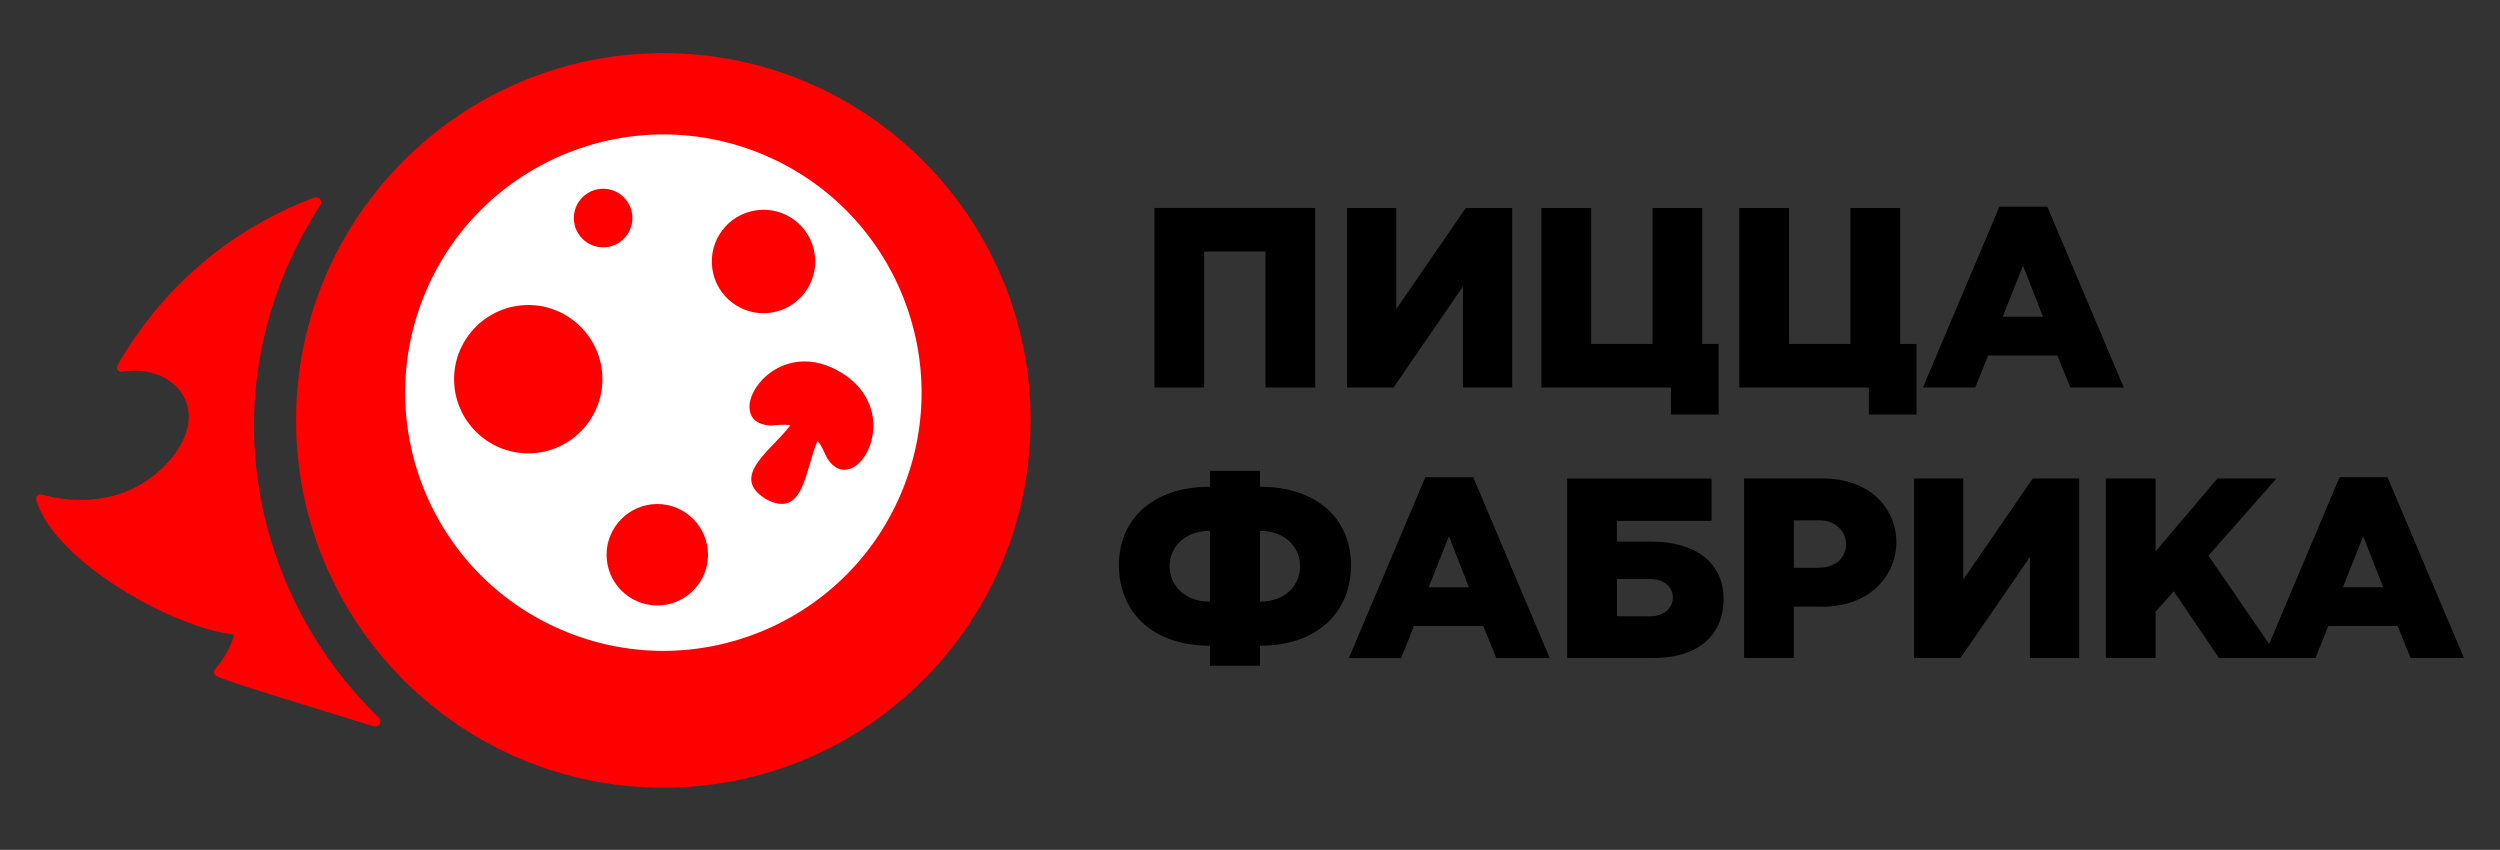
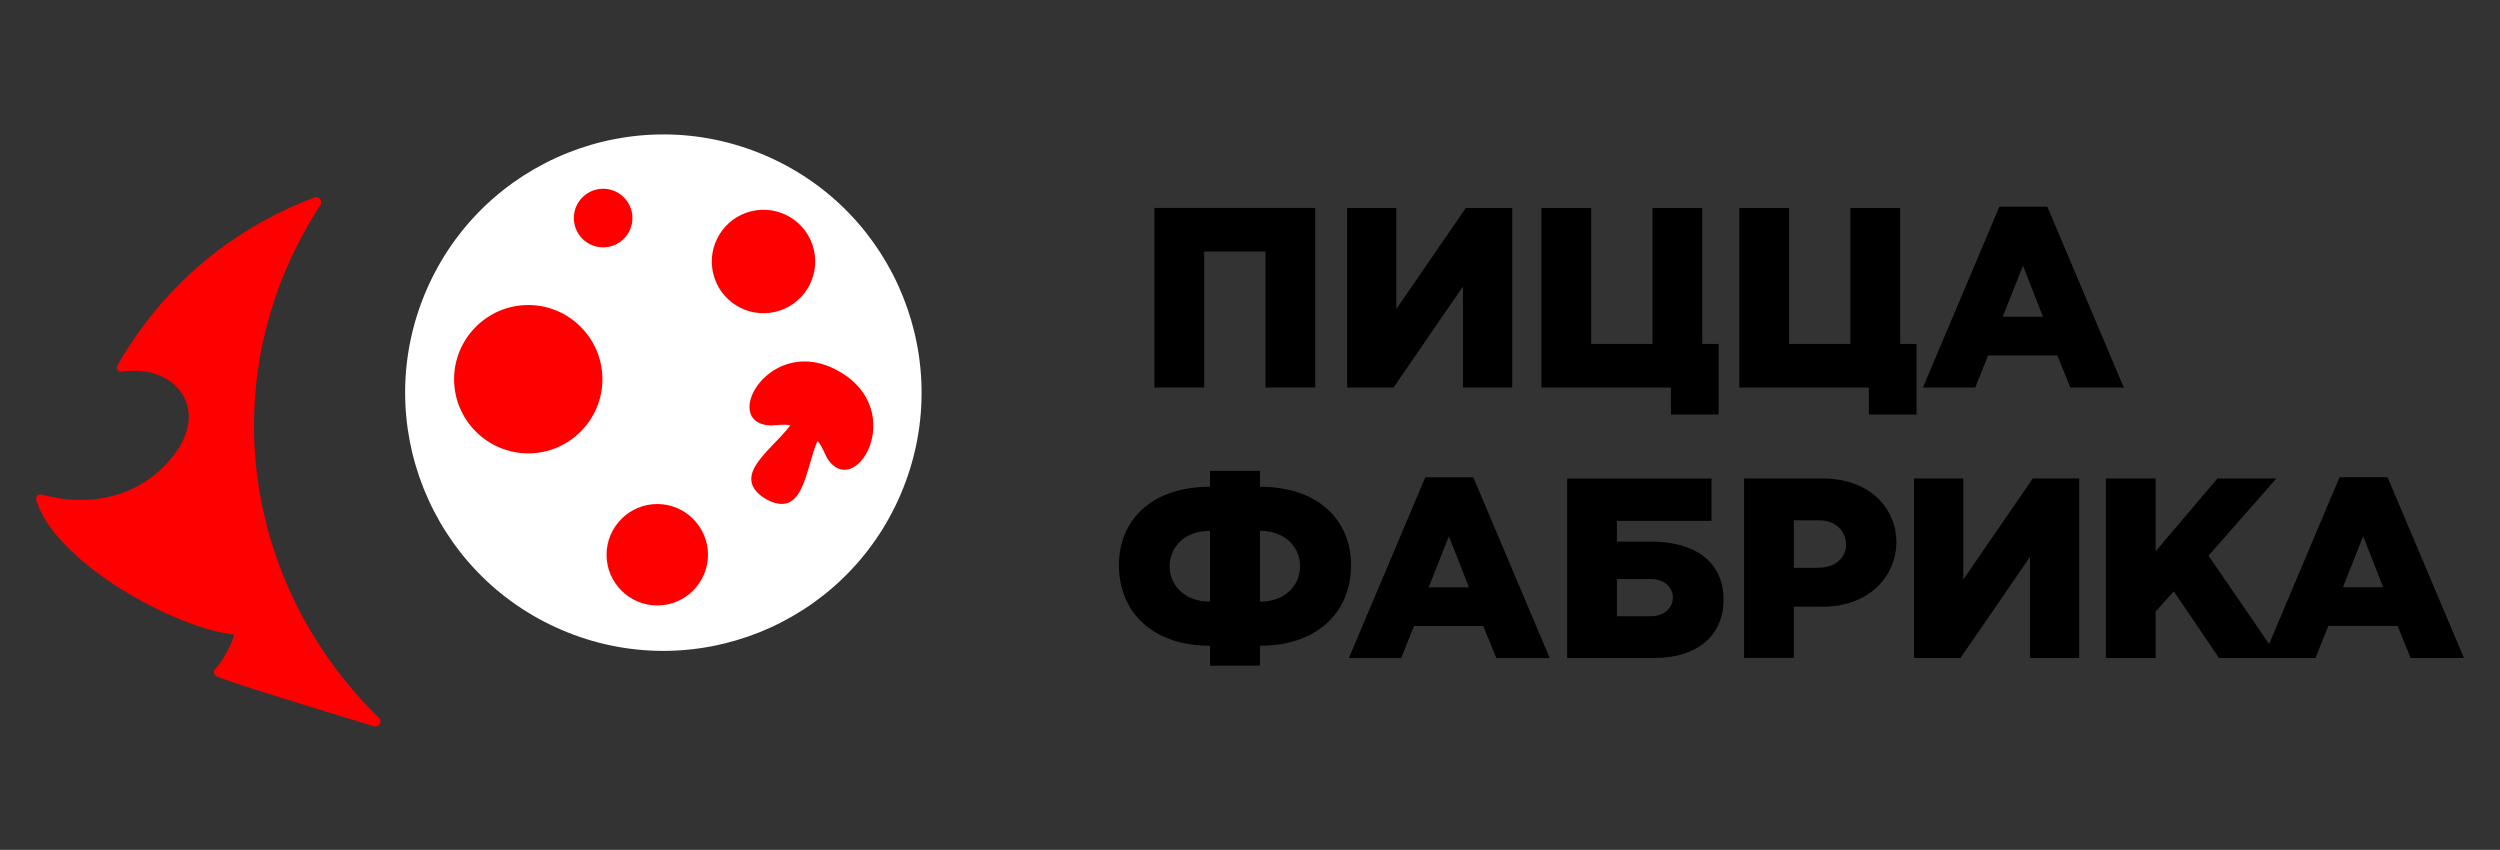
<svg xmlns="http://www.w3.org/2000/svg" viewBox="0 0 453 154" fill="none">
  <rect x="0" y="0" width="453" height="154" fill="#333333" stroke="none" />
-   <path d="m120.2 142.73c36.754 0 66.55-29.796 66.55-66.55 0-36.755-29.796-66.55-66.55-66.55-36.755 0-66.55 29.795-66.55 66.55 0 36.754 29.795 66.55 66.55 66.55" fill="#f00" />
  <path d="m163.2 89.57c10.174-23.748-.83-51.25-24.579-61.42-23.748-10.174-51.25.83-61.42 24.578-10.174 23.748.83 51.25 24.579 61.42 23.748 10.175 51.25-.829 61.42-24.578" fill="#fff" />
  <g fill="#f00">
    <path fill-rule="evenodd" d="m109.29 44.82c2.93 0 5.31-2.39 5.31-5.31 0-2.93-2.39-5.31-5.31-5.31-2.93 0-5.31 2.39-5.31 5.31 0 2.93 2.39 5.31 5.31 5.31" />
    <path d="m140.51 56.5c5.04-1.194 8.15-6.243 6.956-11.279-1.194-5.04-6.244-8.149-11.279-6.955-5.03 1.194-8.149 6.243-6.955 11.279 1.194 5.04 6.243 8.149 11.278 6.955" />
    <g fill-rule="evenodd">
      <path d="m95.72 82.15c7.4 0 13.44-6.04 13.44-13.44 0-7.4-6.04-13.44-13.44-13.44-7.4 0-13.44 6.04-13.44 13.44 0 7.4 6.04 13.44 13.44 13.44" />
      <path d="m119.1 109.71c5.06 0 9.19-4.13 9.19-9.19 0-5.06-4.13-9.19-9.19-9.19-5.06 0-9.19 4.13-9.19 9.19 0 5.07 4.12 9.19 9.19 9.19" />
      <path d="m21.29 66.16c-.318.557.098 1.308.77 1.2 9.75-1.57 16.74 7.04 8.49 16.26-8.1 9.05-19.11 7.09-23.01 5.99-.615-.176-1.151.465-.97 1.05 3.49 11.28 25 23.14 35.8 24.32 0 .98-1.69 4.46-3.37 6.23-.352.371-.289 1.01.16 1.27 1.55.9 17.19 5.62 28.59 9.13.904.287 1.606-.888.91-1.54-24.66-24.07-30.66-62.07-10.55-93.01.318-.726-.361-1.567-1.14-1.28-12.4 4.7-25.98 13.66-35.68 30.38" />
    </g>
  </g>
  <g fill-rule="evenodd">
    <path d="m209.19 37.68h29.13v32.53h-9.01v-24.63h-11.11v24.63h-9.01v-32.53m214.74 48.79h8.69l13.85 32.76h-9.66l-2.37-5.81h-12.55l-2.32 5.81h-17.49l-8.18-12.08-3.3 3.67v8.41h-9.01v-32.53h9.01v13.2l11.2-13.2h10.69l-12.31 13.99 10.99 16 12.76-30.22m7.9 19.94l-3.62-9.25-3.67 9.25h7.29m-85-19.71h8.92v18.31l12.59-18.31h8.41v32.53h-8.92v-18.31l-12.59 18.31h-8.41v-32.53m-30.8 0h13.94c18.53-.2 18.03 23.8-.47 23.23h-4.46v9.29h-9.01v-32.52m13.29 16.17c7.18.13 6.68-8.87-.04-8.59h-4.23v8.6h4.27v-.001m-45.35-16.17h26.16v7.67h-17.15v3.76h6.27c7.53 0 13.06 3.44 13.06 10.45 0 6.74-4.93 10.64-12.59 10.64h-15.75v-32.52m15.06 24.96c5.424 0 5.498-6.74.05-6.74h-6.09v6.74h6.04m-40.76-25.19h8.69l13.85 32.76h-9.67l-2.37-5.81h-12.55l-2.32 5.81h-9.48l13.85-32.76m7.9 19.94l-3.62-9.25-3.67 9.25h7.29m-46.92 10.59v3.62h9.06v-3.62c10.55 0 16.5-6.23 16.5-14.59 0-8.27-6.04-14.22-16.5-14.22v-2.88h-9.06v2.88c-10.46 0-16.5 5.95-16.5 14.22 0 8.36 5.95 14.59 16.5 14.59m0-20.82v12.82c-9.75 0-9.75-12.82 0-12.82m9.06 12.83v-12.83c9.69 0 9.69 12.83 0 12.83m133.98-71.56h8.69l13.85 32.76h-9.67l-2.37-5.81h-12.55l-2.32 5.81h-9.48l13.85-32.76m7.9 19.93l-3.62-9.25-3.67 9.25h7.29m-31.56 12.83h-23.46v-32.53h9.02v24.63h11.11v-24.63h9.01v24.63h2.97v12.79h-8.64v-4.89h-.001m-35.87 0h-23.46v-32.53h9.02v24.63h11.11v-24.63h9.01v24.63h2.97v12.79h-8.64v-4.89h-.001m-58.68-32.53h8.92v18.31l12.59-18.31h8.41v32.53h-8.92v-18.31l-12.59 18.31h-8.41v-32.53" fill="#000" />
    <path d="m143.21 77.07c-3.37 4.52-11.14 9.24-4.44 13.36 6.91 3.74 7.12-5.34 9.35-10.52.801.801 1.245 2.167 1.78 3.15 5.08 7.84 14.72-8.58 2.2-15.73-12.45-7.26-21.85 9.29-12.52 9.77 1.147-.029 2.501-.291 3.63-.03" fill="#f00" />
  </g>
</svg>